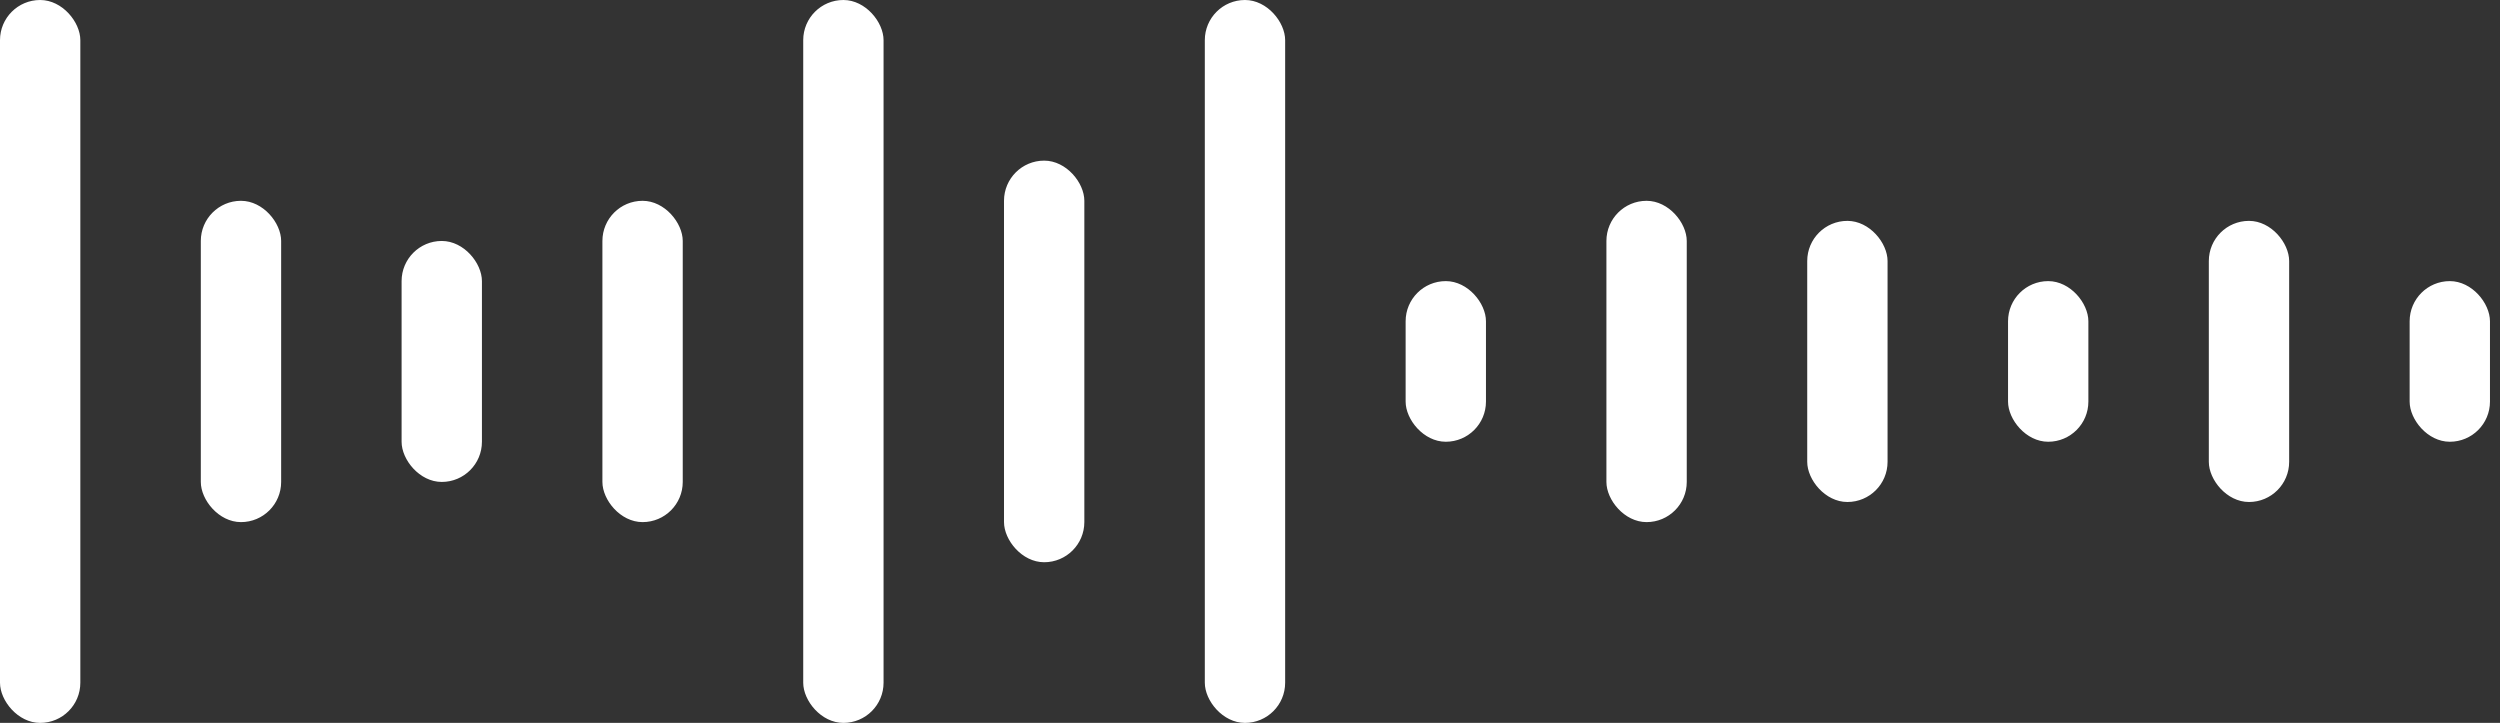
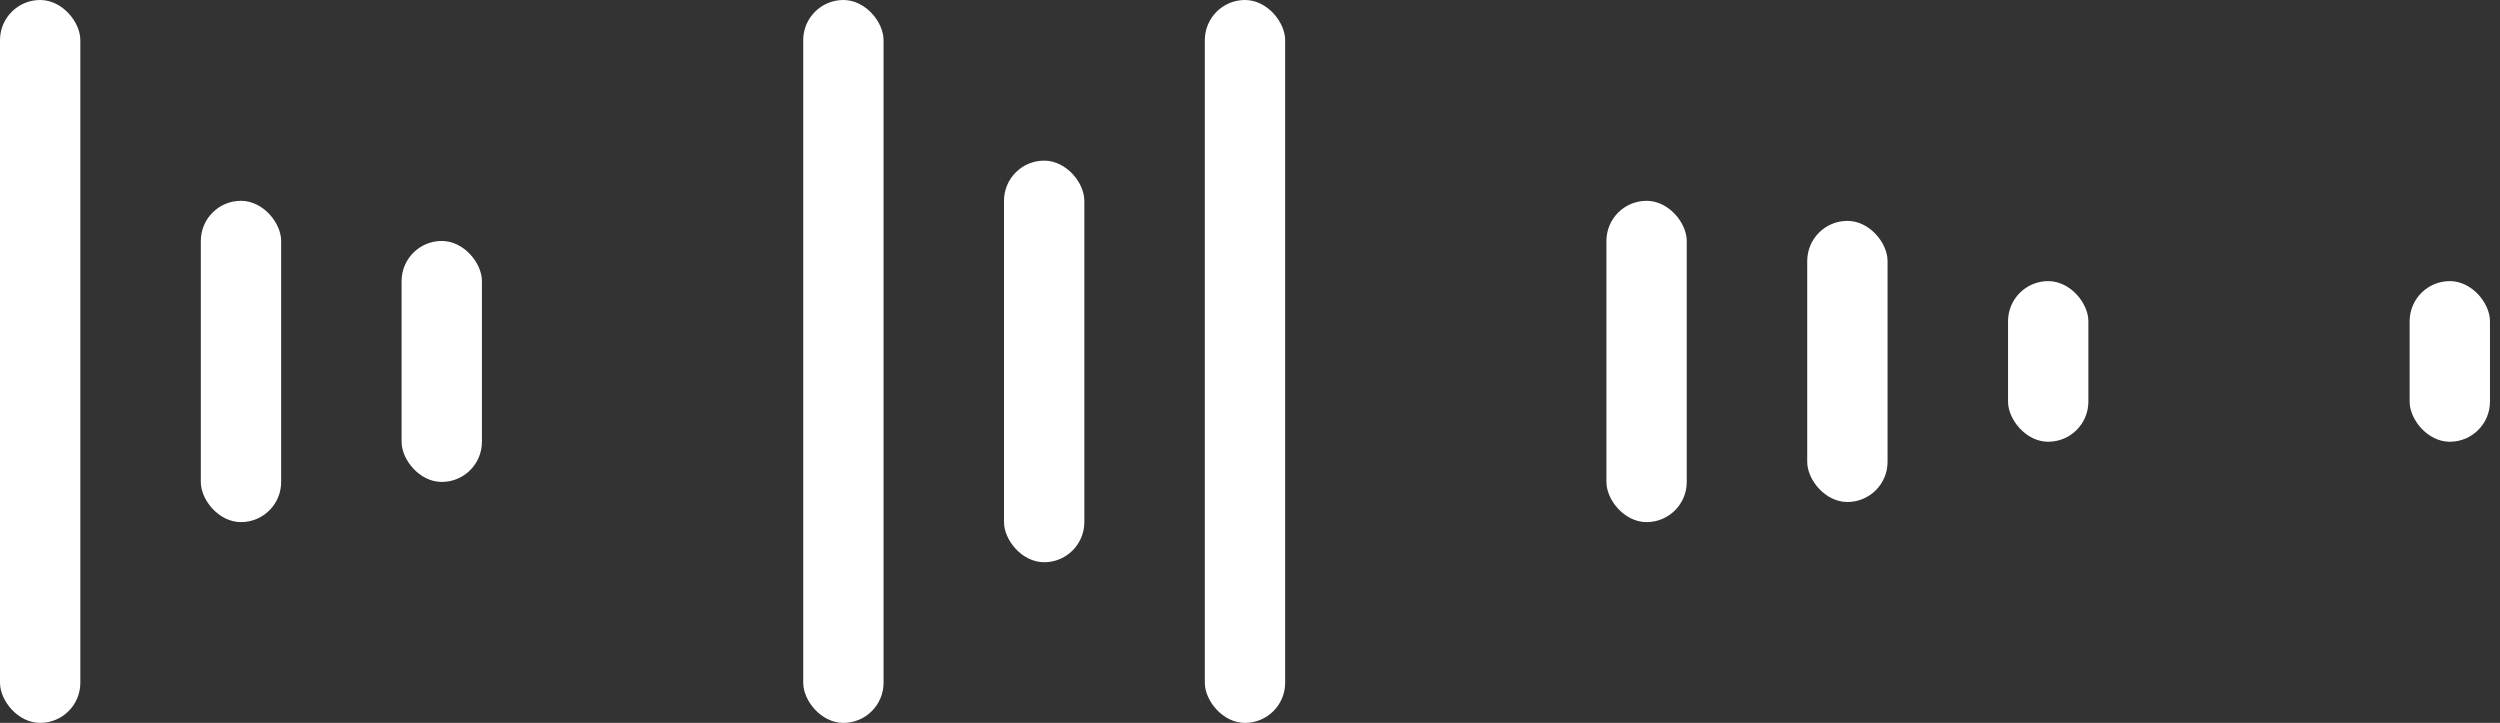
<svg xmlns="http://www.w3.org/2000/svg" width="83" height="24" viewBox="0 0 83 24" fill="none">
  <rect x="0" y="0" width="83" height="24" fill="#333333" stroke="none" />
  <rect width="2.667" height="24" rx="1.333" fill="white" />
  <rect x="6.667" y="6.667" width="2.667" height="10.667" rx="1.333" fill="white" />
  <rect x="13.333" y="8" width="2.667" height="8" rx="1.333" fill="white" />
-   <rect x="20" y="6.667" width="2.667" height="10.667" rx="1.333" fill="white" />
  <rect x="26.667" width="2.667" height="24" rx="1.333" fill="white" />
  <rect x="33.333" y="5.333" width="2.667" height="13.333" rx="1.333" fill="white" />
  <rect x="40" width="2.667" height="24" rx="1.333" fill="white" />
-   <rect x="46.667" y="9.333" width="2.667" height="5.333" rx="1.333" fill="white" />
  <rect x="53.333" y="6.667" width="2.667" height="10.667" rx="1.333" fill="white" />
  <rect x="60" y="7.333" width="2.667" height="9.333" rx="1.333" fill="white" />
  <rect x="66.667" y="9.333" width="2.667" height="5.333" rx="1.333" fill="white" />
-   <rect x="73.333" y="7.333" width="2.667" height="9.333" rx="1.333" fill="white" />
  <rect x="80" y="9.333" width="2.667" height="5.333" rx="1.333" fill="white" />
</svg>